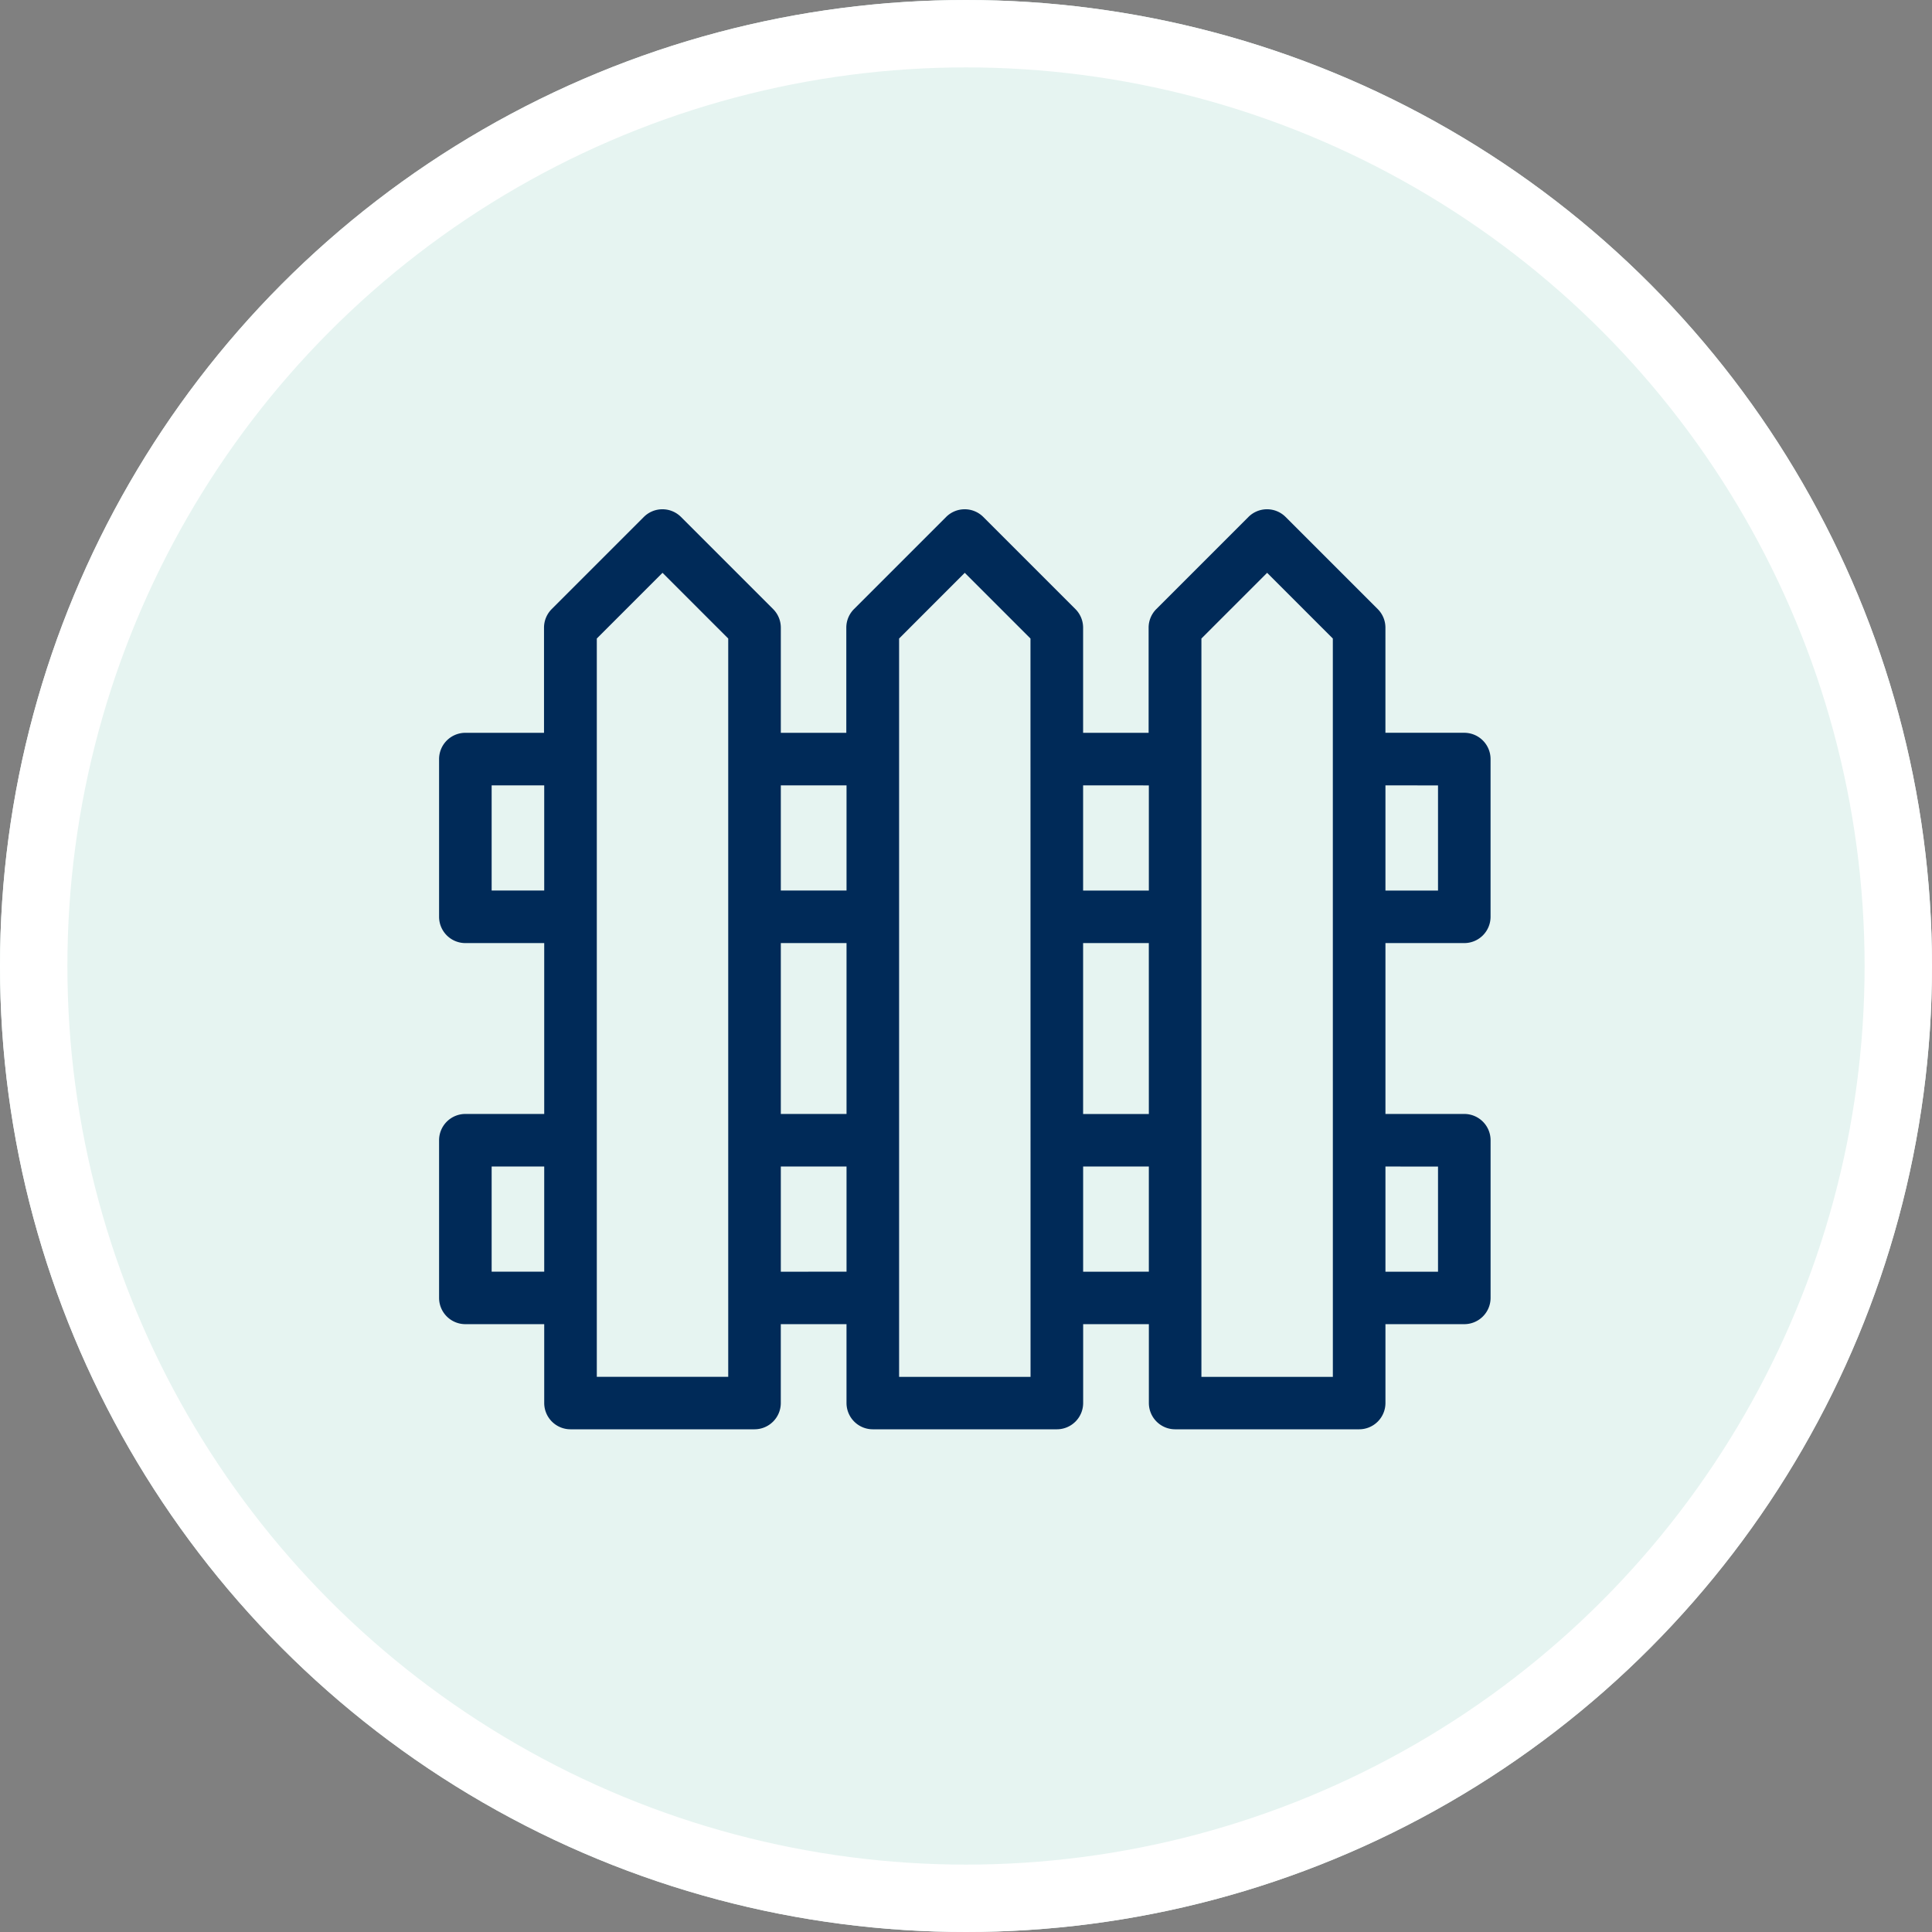
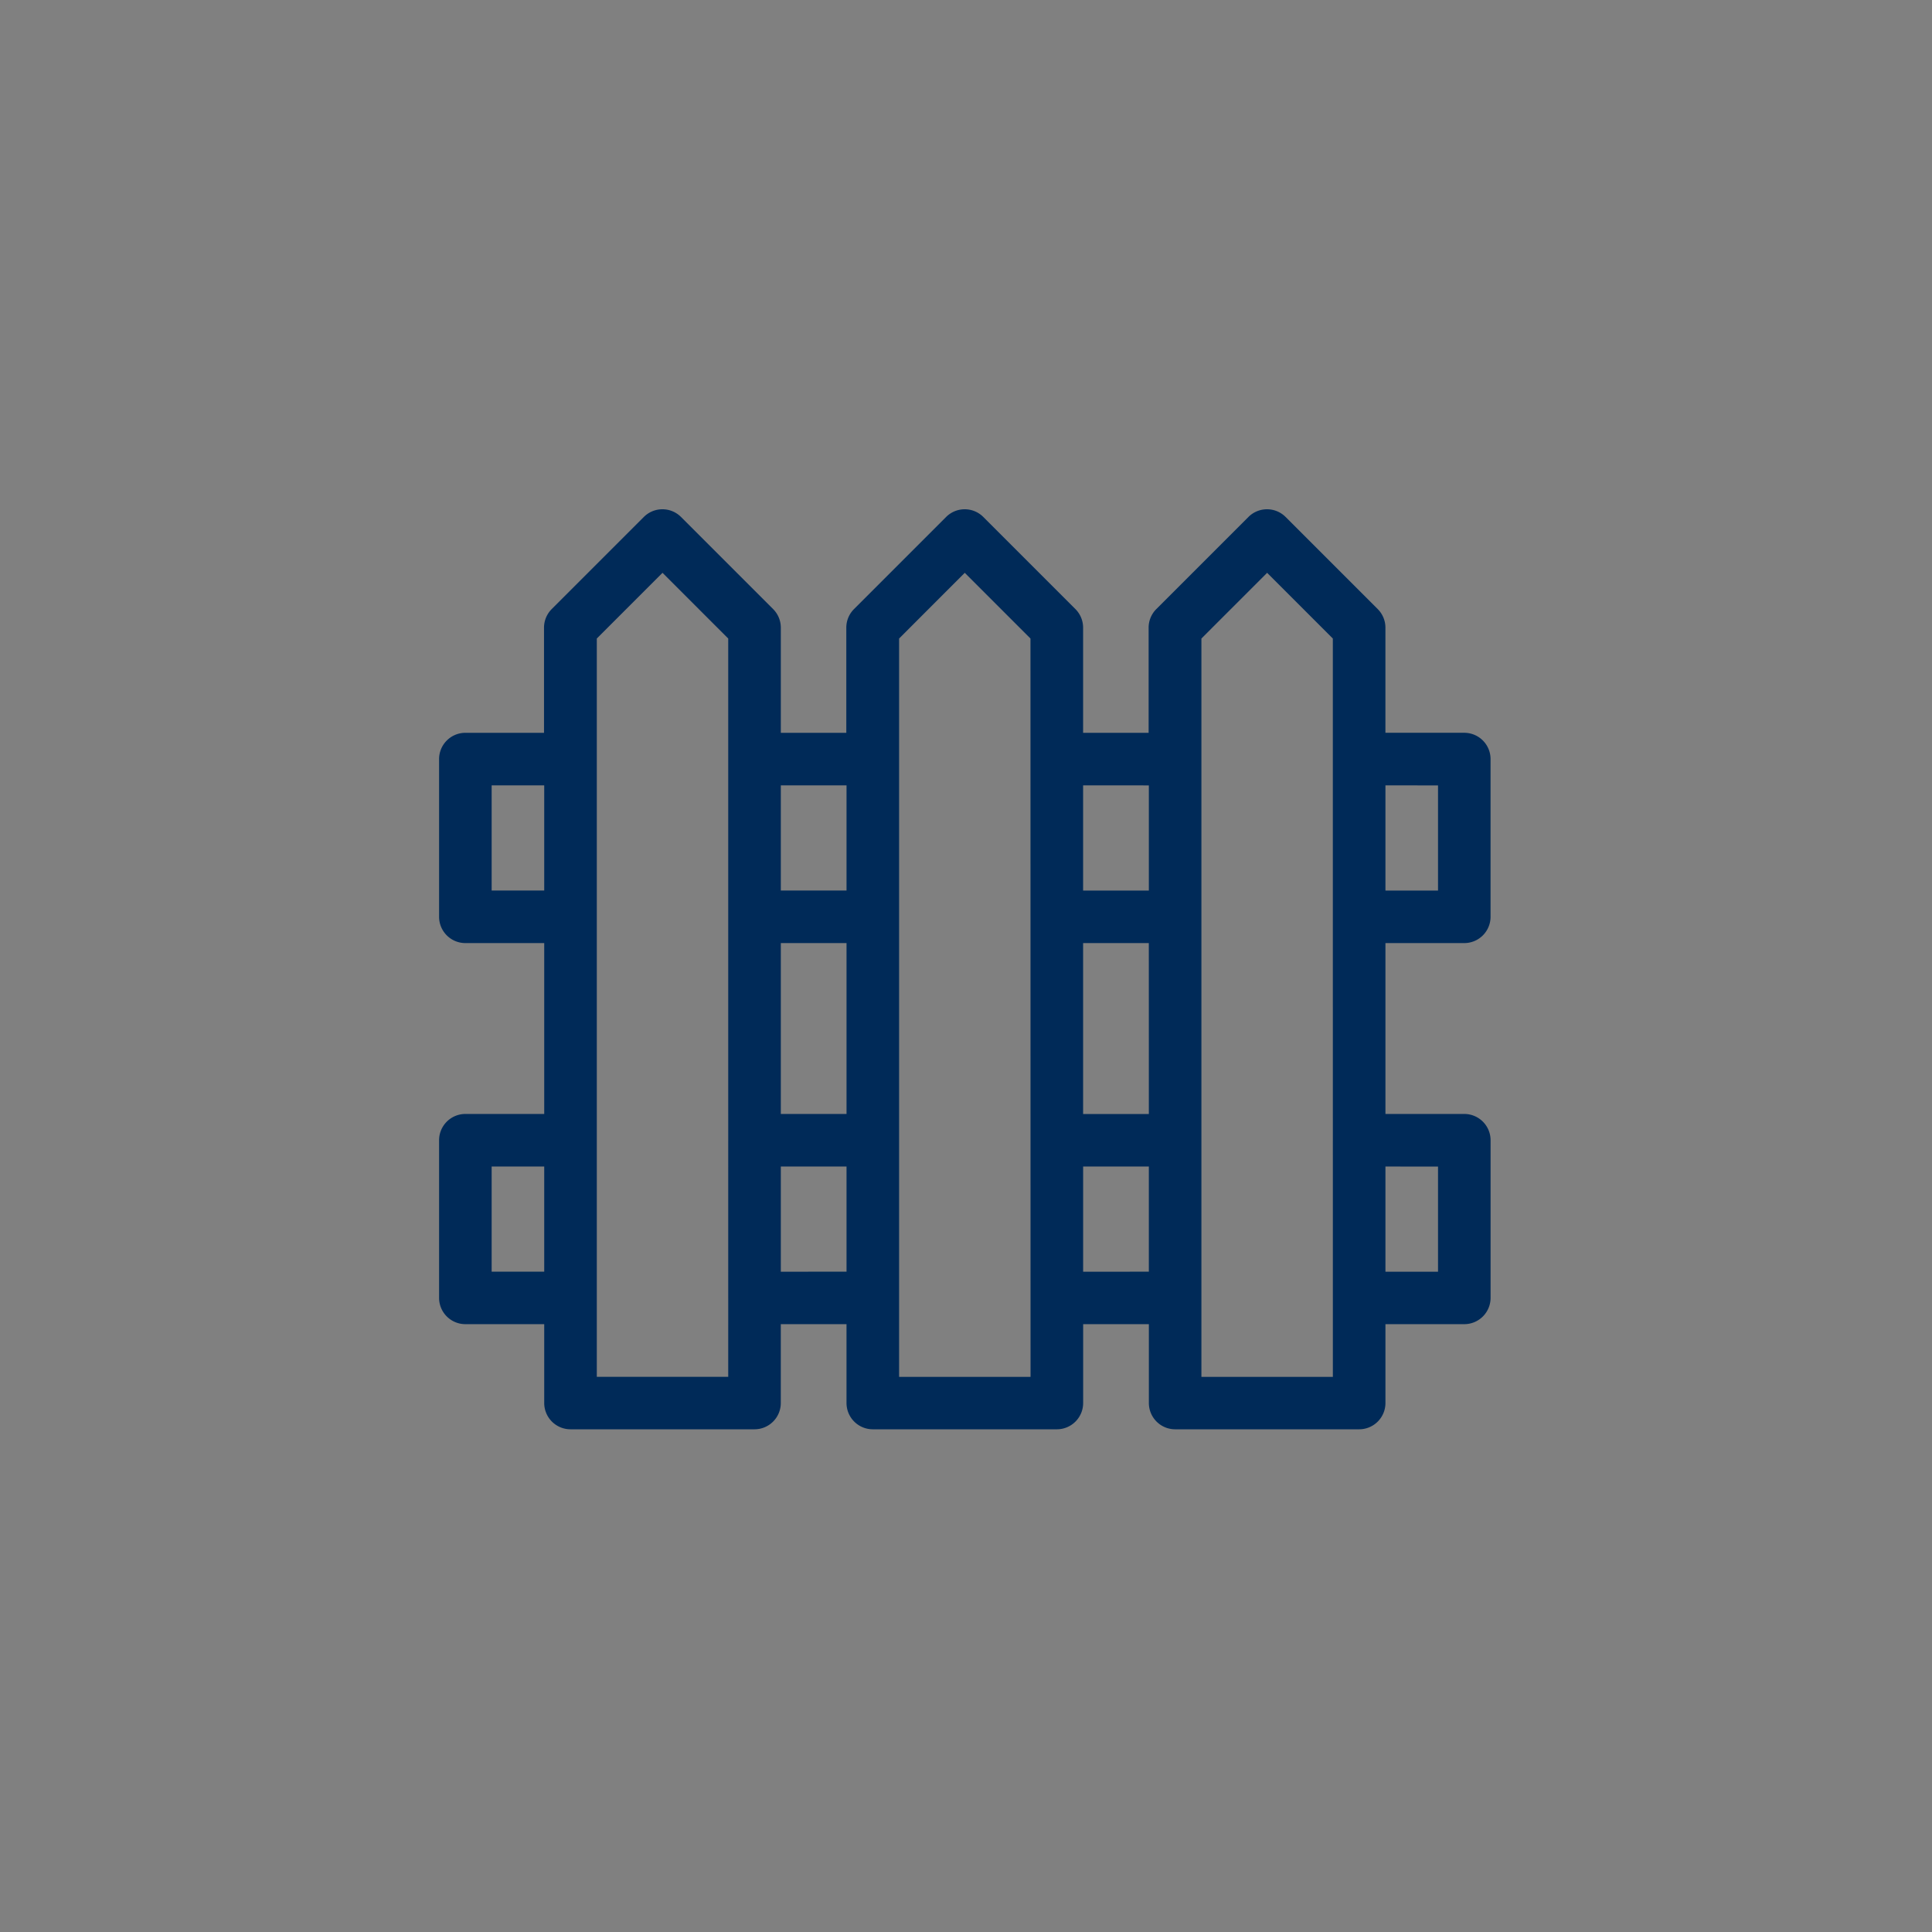
<svg xmlns="http://www.w3.org/2000/svg" width="86" height="86" viewBox="0 0 86 86">
  <rect x="0" y="0" width="86" height="86" fill="#808080" stroke="none" />
  <g id="Vinyl_Fences_Icon" data-name="Vinyl Fences Icon" transform="translate(-1142 -1491)">
    <g id="Ellipse_48" data-name="Ellipse 48" transform="translate(1142 1491)" fill="#e6f4f1" stroke="#fff" stroke-width="3">
-       <circle cx="43" cy="43" r="43" stroke="none" />
-       <circle cx="43" cy="43" r="41.5" fill="none" />
-     </g>
+       </g>
    <g id="noun-wood-fence-1178866" transform="translate(1161.545 1513.673)">
      <path id="Path_1986" data-name="Path 1986" d="M55.635,34.307a1.171,1.171,0,0,0,1.17-1.17V26.116a1.171,1.171,0,0,0-1.17-1.17h-3.51V20.266a1.17,1.17,0,0,0-.343-.827l-4.1-4.1a1.17,1.17,0,0,0-1.655,0l-4.1,4.1a1.171,1.171,0,0,0-.343.827v4.681H38.668V20.266a1.171,1.171,0,0,0-.343-.827l-4.1-4.1a1.17,1.17,0,0,0-1.655,0l-4.1,4.1a1.17,1.17,0,0,0-.343.827v4.681H25.212V20.266a1.17,1.17,0,0,0-.343-.827l-4.1-4.1a1.17,1.17,0,0,0-1.655,0l-4.1,4.1a1.17,1.17,0,0,0-.343.827v4.681H11.17A1.171,1.171,0,0,0,10,26.116v7.021a1.171,1.171,0,0,0,1.17,1.17h3.51v7.606H11.17A1.171,1.171,0,0,0,10,43.083V50.1a1.171,1.171,0,0,0,1.17,1.17h3.51v3.51a1.171,1.171,0,0,0,1.17,1.17h8.191a1.171,1.171,0,0,0,1.17-1.17v-3.51h2.925v3.51a1.171,1.171,0,0,0,1.17,1.17H37.5a1.171,1.171,0,0,0,1.17-1.17v-3.51h2.925v3.51a1.171,1.171,0,0,0,1.17,1.17h8.191a1.171,1.171,0,0,0,1.17-1.17v-3.51h3.51a1.171,1.171,0,0,0,1.17-1.17V43.083a1.171,1.171,0,0,0-1.17-1.17h-3.51V34.307ZM12.34,31.967V27.286h2.34v4.681Zm0,16.967V44.253h2.34v4.681Zm10.531,4.681H17.021V20.75l2.925-2.925,2.925,2.925Zm5.266-26.328v4.681H25.212V27.286Zm0,14.627H25.212V34.307h2.925Zm-2.925,7.021V44.253h2.925v4.681Zm11.116,4.681H30.477V20.75L33.4,17.825l2.925,2.925Zm5.266-26.328v4.681H38.668V27.286Zm0,14.627H38.668V34.307h2.925Zm-2.925,7.021V44.253h2.925v4.681Zm11.116,4.681H43.934V20.75l2.925-2.925,2.925,2.925Zm4.681-26.328v4.681h-2.34V27.286Zm0,16.967v4.681h-2.34V44.253Z" transform="translate(-10 -15)" fill="#002a58" />
    </g>
  </g>
</svg>